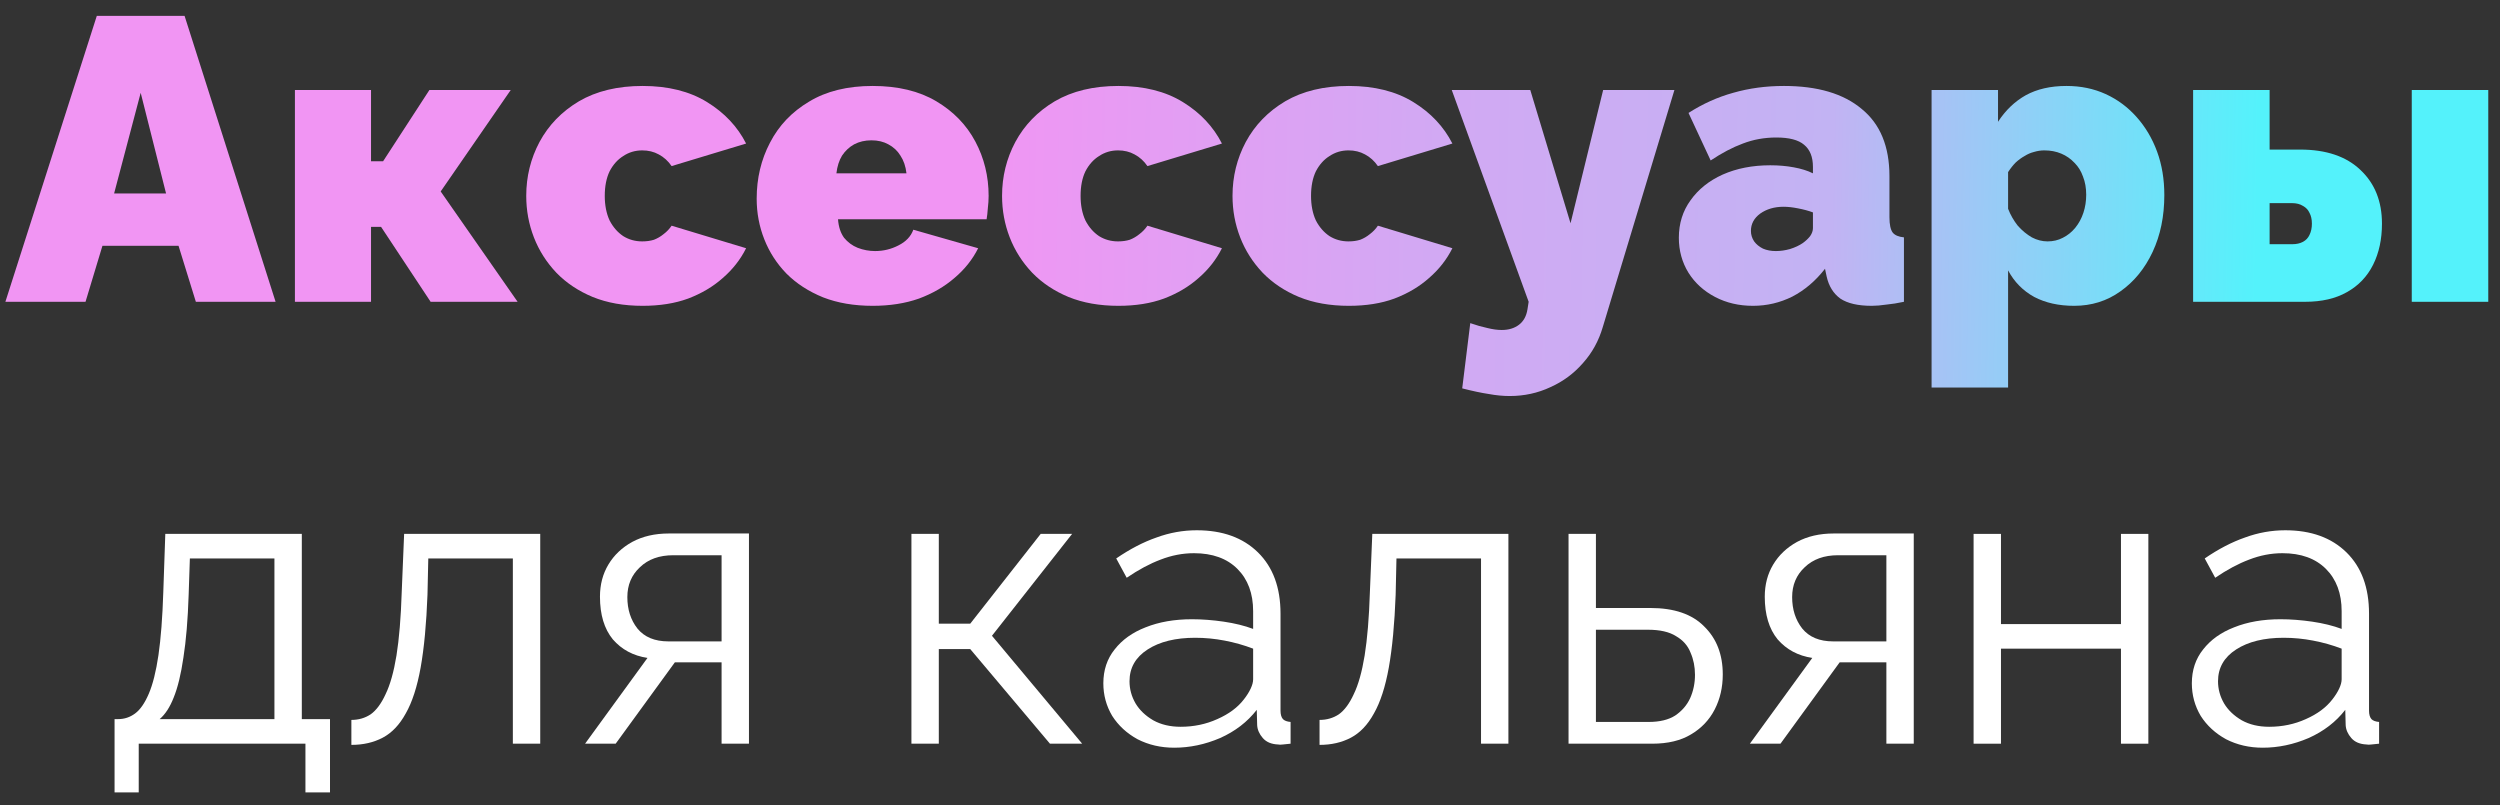
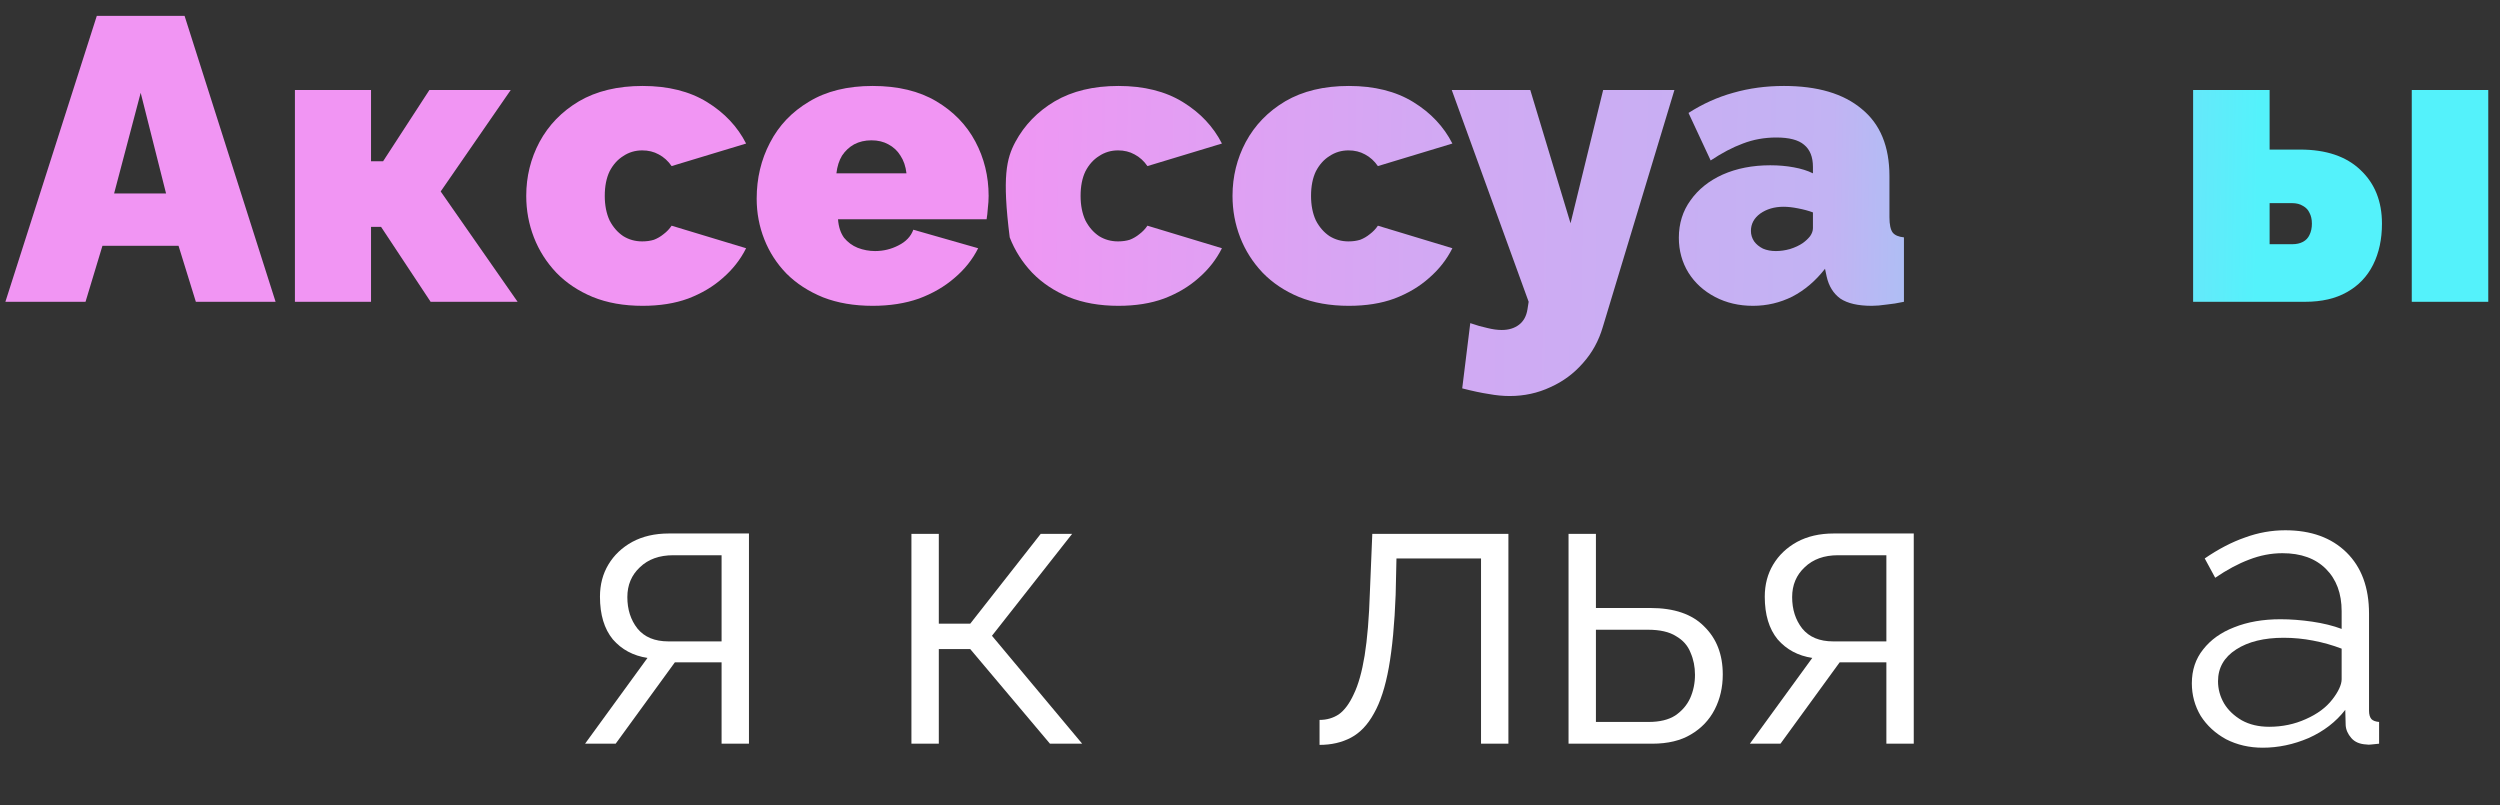
<svg xmlns="http://www.w3.org/2000/svg" width="149" height="48" viewBox="0 0 149 48" fill="none">
  <rect x="0" y="0" width="149" height="48" fill="#333333" stroke="none" />
  <path d="M5.769 0.947H11.001L16.425 17.987H11.673L10.641 14.651H6.105L5.097 17.987H0.321L5.769 0.947ZM9.897 11.531L8.385 5.531L6.801 11.531H9.897Z" fill="url(#paint0_linear_360_4)" />
  <path d="M17.577 17.987V5.363H22.113V9.611H22.833L25.593 5.363H30.441L26.265 11.411L30.849 17.987H25.665L22.713 13.523H22.113V17.987H17.577Z" fill="url(#paint1_linear_360_4)" />
  <path d="M38.3 18.227C37.18 18.227 36.188 18.051 35.324 17.699C34.476 17.347 33.756 16.867 33.164 16.259C32.572 15.635 32.124 14.931 31.82 14.147C31.516 13.363 31.364 12.539 31.364 11.675C31.364 10.523 31.628 9.451 32.156 8.459C32.7 7.451 33.484 6.643 34.508 6.035C35.548 5.427 36.812 5.123 38.3 5.123C39.82 5.123 41.1 5.443 42.14 6.083C43.18 6.723 43.956 7.547 44.468 8.555L40.028 9.899C39.82 9.595 39.564 9.363 39.26 9.203C38.972 9.043 38.644 8.963 38.276 8.963C37.86 8.963 37.484 9.075 37.148 9.299C36.812 9.507 36.54 9.811 36.332 10.211C36.14 10.611 36.044 11.099 36.044 11.675C36.044 12.235 36.14 12.723 36.332 13.139C36.54 13.539 36.812 13.851 37.148 14.075C37.484 14.283 37.86 14.387 38.276 14.387C38.532 14.387 38.764 14.355 38.972 14.291C39.18 14.211 39.372 14.099 39.548 13.955C39.74 13.811 39.9 13.643 40.028 13.451L44.468 14.795C44.132 15.467 43.668 16.059 43.076 16.571C42.5 17.083 41.812 17.491 41.012 17.795C40.228 18.083 39.324 18.227 38.3 18.227Z" fill="url(#paint2_linear_360_4)" />
  <path d="M52.01 18.227C50.906 18.227 49.922 18.059 49.058 17.723C48.194 17.371 47.466 16.899 46.874 16.307C46.298 15.715 45.858 15.035 45.554 14.267C45.25 13.499 45.098 12.691 45.098 11.843C45.098 10.627 45.362 9.515 45.89 8.507C46.418 7.483 47.194 6.667 48.218 6.059C49.242 5.435 50.506 5.123 52.01 5.123C53.514 5.123 54.778 5.427 55.802 6.035C56.826 6.643 57.602 7.443 58.13 8.435C58.658 9.427 58.922 10.507 58.922 11.675C58.922 11.915 58.906 12.163 58.874 12.419C58.858 12.659 58.834 12.875 58.802 13.067H49.946C49.978 13.515 50.098 13.883 50.306 14.171C50.53 14.443 50.802 14.643 51.122 14.771C51.458 14.899 51.802 14.963 52.154 14.963C52.65 14.963 53.114 14.851 53.546 14.627C53.994 14.403 54.29 14.091 54.434 13.691L58.298 14.795C57.962 15.467 57.49 16.059 56.882 16.571C56.29 17.083 55.586 17.491 54.77 17.795C53.954 18.083 53.034 18.227 52.01 18.227ZM49.85 10.331H54.026C53.978 9.915 53.858 9.563 53.666 9.275C53.49 8.987 53.25 8.763 52.946 8.603C52.658 8.443 52.322 8.363 51.938 8.363C51.554 8.363 51.21 8.443 50.906 8.603C50.618 8.763 50.378 8.987 50.186 9.275C50.01 9.563 49.898 9.915 49.85 10.331Z" fill="url(#paint3_linear_360_4)" />
-   <path d="M66.659 18.227C65.539 18.227 64.547 18.051 63.683 17.699C62.835 17.347 62.115 16.867 61.523 16.259C60.931 15.635 60.483 14.931 60.179 14.147C59.875 13.363 59.723 12.539 59.723 11.675C59.723 10.523 59.987 9.451 60.515 8.459C61.059 7.451 61.843 6.643 62.867 6.035C63.907 5.427 65.171 5.123 66.659 5.123C68.179 5.123 69.459 5.443 70.499 6.083C71.539 6.723 72.315 7.547 72.827 8.555L68.387 9.899C68.179 9.595 67.923 9.363 67.619 9.203C67.331 9.043 67.003 8.963 66.635 8.963C66.219 8.963 65.843 9.075 65.507 9.299C65.171 9.507 64.899 9.811 64.691 10.211C64.499 10.611 64.403 11.099 64.403 11.675C64.403 12.235 64.499 12.723 64.691 13.139C64.899 13.539 65.171 13.851 65.507 14.075C65.843 14.283 66.219 14.387 66.635 14.387C66.891 14.387 67.123 14.355 67.331 14.291C67.539 14.211 67.731 14.099 67.907 13.955C68.099 13.811 68.259 13.643 68.387 13.451L72.827 14.795C72.491 15.467 72.027 16.059 71.435 16.571C70.859 17.083 70.171 17.491 69.371 17.795C68.587 18.083 67.683 18.227 66.659 18.227Z" fill="url(#paint4_linear_360_4)" />
+   <path d="M66.659 18.227C65.539 18.227 64.547 18.051 63.683 17.699C62.835 17.347 62.115 16.867 61.523 16.259C60.931 15.635 60.483 14.931 60.179 14.147C59.723 10.523 59.987 9.451 60.515 8.459C61.059 7.451 61.843 6.643 62.867 6.035C63.907 5.427 65.171 5.123 66.659 5.123C68.179 5.123 69.459 5.443 70.499 6.083C71.539 6.723 72.315 7.547 72.827 8.555L68.387 9.899C68.179 9.595 67.923 9.363 67.619 9.203C67.331 9.043 67.003 8.963 66.635 8.963C66.219 8.963 65.843 9.075 65.507 9.299C65.171 9.507 64.899 9.811 64.691 10.211C64.499 10.611 64.403 11.099 64.403 11.675C64.403 12.235 64.499 12.723 64.691 13.139C64.899 13.539 65.171 13.851 65.507 14.075C65.843 14.283 66.219 14.387 66.635 14.387C66.891 14.387 67.123 14.355 67.331 14.291C67.539 14.211 67.731 14.099 67.907 13.955C68.099 13.811 68.259 13.643 68.387 13.451L72.827 14.795C72.491 15.467 72.027 16.059 71.435 16.571C70.859 17.083 70.171 17.491 69.371 17.795C68.587 18.083 67.683 18.227 66.659 18.227Z" fill="url(#paint4_linear_360_4)" />
  <path d="M80.394 18.227C79.274 18.227 78.282 18.051 77.418 17.699C76.57 17.347 75.85 16.867 75.258 16.259C74.666 15.635 74.218 14.931 73.914 14.147C73.61 13.363 73.458 12.539 73.458 11.675C73.458 10.523 73.722 9.451 74.25 8.459C74.794 7.451 75.578 6.643 76.602 6.035C77.642 5.427 78.906 5.123 80.394 5.123C81.914 5.123 83.194 5.443 84.234 6.083C85.274 6.723 86.05 7.547 86.562 8.555L82.122 9.899C81.914 9.595 81.658 9.363 81.354 9.203C81.066 9.043 80.738 8.963 80.37 8.963C79.954 8.963 79.578 9.075 79.242 9.299C78.906 9.507 78.634 9.811 78.426 10.211C78.234 10.611 78.138 11.099 78.138 11.675C78.138 12.235 78.234 12.723 78.426 13.139C78.634 13.539 78.906 13.851 79.242 14.075C79.578 14.283 79.954 14.387 80.37 14.387C80.626 14.387 80.858 14.355 81.066 14.291C81.274 14.211 81.466 14.099 81.642 13.955C81.834 13.811 81.994 13.643 82.122 13.451L86.562 14.795C86.226 15.467 85.762 16.059 85.17 16.571C84.594 17.083 83.906 17.491 83.106 17.795C82.322 18.083 81.418 18.227 80.394 18.227Z" fill="url(#paint5_linear_360_4)" />
  <path d="M89.98 23.603C89.58 23.603 89.164 23.563 88.732 23.483C88.3 23.419 87.772 23.307 87.148 23.147L87.628 19.259C87.996 19.387 88.332 19.483 88.636 19.547C88.956 19.627 89.244 19.667 89.5 19.667C89.916 19.667 90.26 19.563 90.532 19.355C90.804 19.147 90.972 18.843 91.036 18.443L91.108 17.987L86.524 5.363H91.204L93.604 13.307L95.548 5.363H99.796L95.524 19.499C95.284 20.315 94.892 21.027 94.348 21.635C93.804 22.259 93.156 22.739 92.404 23.075C91.652 23.427 90.844 23.603 89.98 23.603Z" fill="url(#paint6_linear_360_4)" />
  <path d="M100.059 14.171C100.059 13.323 100.291 12.579 100.755 11.939C101.219 11.283 101.859 10.771 102.675 10.403C103.507 10.035 104.451 9.851 105.507 9.851C106.003 9.851 106.467 9.891 106.899 9.971C107.347 10.051 107.731 10.171 108.051 10.331V9.947C108.051 9.355 107.875 8.915 107.523 8.627C107.187 8.339 106.635 8.195 105.867 8.195C105.163 8.195 104.499 8.315 103.875 8.555C103.267 8.779 102.627 9.115 101.955 9.563L100.635 6.731C101.483 6.187 102.371 5.787 103.299 5.531C104.243 5.259 105.251 5.123 106.323 5.123C108.323 5.123 109.867 5.579 110.955 6.491C112.059 7.387 112.611 8.723 112.611 10.499V12.947C112.611 13.379 112.675 13.683 112.803 13.859C112.931 14.019 113.155 14.115 113.475 14.147V17.987C113.107 18.067 112.755 18.123 112.419 18.155C112.099 18.203 111.811 18.227 111.555 18.227C110.739 18.227 110.115 18.083 109.683 17.795C109.267 17.491 108.995 17.051 108.867 16.475L108.771 16.019C108.211 16.739 107.563 17.291 106.827 17.675C106.091 18.043 105.307 18.227 104.475 18.227C103.643 18.227 102.891 18.051 102.219 17.699C101.547 17.347 101.019 16.867 100.635 16.259C100.251 15.635 100.059 14.939 100.059 14.171ZM107.451 14.483C107.627 14.355 107.771 14.219 107.883 14.075C107.995 13.915 108.051 13.755 108.051 13.595V12.659C107.795 12.563 107.499 12.483 107.163 12.419C106.843 12.355 106.555 12.323 106.299 12.323C105.755 12.323 105.291 12.459 104.907 12.731C104.539 13.003 104.355 13.347 104.355 13.763C104.355 13.987 104.419 14.195 104.547 14.387C104.675 14.563 104.851 14.707 105.075 14.819C105.299 14.915 105.555 14.963 105.843 14.963C106.115 14.963 106.395 14.923 106.683 14.843C106.987 14.747 107.243 14.627 107.451 14.483Z" fill="url(#paint7_linear_360_4)" />
-   <path d="M123.618 18.227C122.706 18.227 121.914 18.051 121.242 17.699C120.57 17.331 120.05 16.803 119.682 16.115V23.099H115.122V5.363H119.082V7.259C119.53 6.571 120.082 6.043 120.738 5.675C121.41 5.307 122.218 5.123 123.162 5.123C124.01 5.123 124.786 5.283 125.49 5.603C126.194 5.923 126.81 6.379 127.338 6.971C127.866 7.563 128.274 8.251 128.562 9.035C128.85 9.819 128.994 10.683 128.994 11.627C128.994 12.891 128.762 14.019 128.298 15.011C127.834 16.003 127.194 16.787 126.378 17.363C125.578 17.939 124.658 18.227 123.618 18.227ZM122.034 14.387C122.37 14.387 122.674 14.315 122.946 14.171C123.234 14.027 123.482 13.827 123.69 13.571C123.898 13.315 124.058 13.019 124.17 12.683C124.282 12.347 124.338 11.987 124.338 11.603C124.338 11.203 124.274 10.843 124.146 10.523C124.034 10.203 123.866 9.931 123.642 9.707C123.418 9.467 123.154 9.283 122.85 9.155C122.546 9.027 122.21 8.963 121.842 8.963C121.634 8.963 121.426 8.995 121.218 9.059C121.026 9.107 120.842 9.187 120.666 9.299C120.49 9.395 120.314 9.523 120.138 9.683C119.978 9.843 119.826 10.035 119.682 10.259V12.443C119.826 12.811 120.018 13.147 120.258 13.451C120.514 13.739 120.794 13.971 121.098 14.147C121.402 14.307 121.714 14.387 122.034 14.387Z" fill="url(#paint8_linear_360_4)" />
  <path d="M130.709 17.987V5.363H135.269V8.915H137.093C138.645 8.915 139.845 9.323 140.693 10.139C141.541 10.939 141.965 12.003 141.965 13.331C141.965 14.259 141.789 15.075 141.437 15.779C141.085 16.483 140.565 17.027 139.877 17.411C139.205 17.795 138.373 17.987 137.381 17.987H130.709ZM135.269 14.555H136.613C136.869 14.555 137.085 14.507 137.261 14.411C137.437 14.315 137.565 14.179 137.645 14.003C137.741 13.811 137.789 13.587 137.789 13.331C137.789 13.075 137.741 12.859 137.645 12.683C137.565 12.507 137.437 12.371 137.261 12.275C137.085 12.163 136.869 12.107 136.613 12.107H135.269V14.555ZM143.741 17.987V5.363H148.301V17.987H143.741Z" fill="url(#paint9_linear_360_4)" />
-   <path d="M6.828 47.227V42.859H7.044C7.412 42.859 7.748 42.748 8.052 42.523C8.356 42.3 8.628 41.907 8.868 41.347C9.108 40.788 9.3 40.02 9.444 39.044C9.588 38.051 9.684 36.803 9.732 35.3L9.852 31.82H17.988V42.859H19.668V47.227H18.204V44.324H8.268V47.227H6.828ZM9.516 42.859H16.356V33.283H11.316L11.244 35.444C11.196 36.931 11.092 38.179 10.932 39.188C10.788 40.179 10.596 40.971 10.356 41.563C10.132 42.139 9.852 42.572 9.516 42.859Z" fill="white" />
-   <path d="M20.942 44.395V42.907C21.374 42.907 21.758 42.795 22.094 42.572C22.43 42.331 22.726 41.931 22.982 41.371C23.254 40.812 23.47 40.044 23.63 39.068C23.79 38.075 23.894 36.819 23.942 35.3L24.086 31.82H32.198V44.324H30.566V33.283H25.526L25.478 35.444C25.414 37.172 25.278 38.62 25.07 39.788C24.862 40.94 24.566 41.852 24.182 42.523C23.814 43.196 23.358 43.675 22.814 43.964C22.27 44.252 21.646 44.395 20.942 44.395Z" fill="white" />
  <path d="M34.87 44.324L38.59 39.212C37.742 39.084 37.054 38.715 36.526 38.108C36.014 37.483 35.758 36.636 35.758 35.563C35.758 34.843 35.926 34.203 36.262 33.644C36.598 33.084 37.07 32.636 37.678 32.3C38.302 31.963 39.03 31.796 39.862 31.796H44.638V44.324H43.006V39.475H40.222L36.694 44.324H34.87ZM39.838 38.227H43.006V33.092H40.126C39.294 33.092 38.63 33.331 38.134 33.812C37.638 34.276 37.39 34.867 37.39 35.587C37.39 36.324 37.59 36.947 37.99 37.459C38.406 37.971 39.022 38.227 39.838 38.227Z" fill="white" />
  <path d="M54.321 44.324V31.82H55.953V37.172H57.825L62.025 31.82H63.897L59.121 37.892L64.497 44.324H62.577L57.825 38.684H55.953V44.324H54.321Z" fill="white" />
-   <path d="M65.759 40.724C65.759 39.94 65.983 39.267 66.431 38.708C66.879 38.132 67.495 37.691 68.279 37.388C69.079 37.068 69.999 36.907 71.039 36.907C71.647 36.907 72.279 36.956 72.935 37.051C73.591 37.148 74.175 37.291 74.687 37.483V36.428C74.687 35.371 74.375 34.532 73.751 33.907C73.127 33.283 72.263 32.971 71.159 32.971C70.487 32.971 69.823 33.099 69.167 33.355C68.527 33.596 67.855 33.956 67.151 34.435L66.527 33.283C67.343 32.724 68.143 32.307 68.927 32.035C69.711 31.747 70.511 31.604 71.327 31.604C72.863 31.604 74.079 32.044 74.975 32.923C75.871 33.803 76.319 35.02 76.319 36.572V42.355C76.319 42.58 76.367 42.748 76.463 42.859C76.559 42.956 76.711 43.011 76.919 43.028V44.324C76.743 44.34 76.591 44.355 76.463 44.371C76.335 44.388 76.239 44.388 76.175 44.371C75.775 44.355 75.471 44.227 75.263 43.987C75.055 43.748 74.943 43.492 74.927 43.219L74.903 42.307C74.343 43.028 73.615 43.587 72.719 43.987C71.823 44.371 70.911 44.563 69.983 44.563C69.183 44.563 68.455 44.395 67.799 44.059C67.159 43.708 66.655 43.243 66.287 42.667C65.935 42.075 65.759 41.428 65.759 40.724ZM74.135 41.684C74.311 41.459 74.447 41.243 74.543 41.035C74.639 40.828 74.687 40.644 74.687 40.483V38.66C74.143 38.452 73.575 38.291 72.983 38.179C72.407 38.068 71.823 38.011 71.231 38.011C70.063 38.011 69.119 38.243 68.399 38.708C67.679 39.172 67.319 39.803 67.319 40.603C67.319 41.068 67.439 41.508 67.679 41.923C67.919 42.324 68.271 42.66 68.735 42.931C69.199 43.188 69.743 43.316 70.367 43.316C71.151 43.316 71.879 43.163 72.551 42.859C73.239 42.556 73.767 42.163 74.135 41.684Z" fill="white" />
  <path d="M78.645 44.395V42.907C79.077 42.907 79.461 42.795 79.797 42.572C80.133 42.331 80.429 41.931 80.685 41.371C80.957 40.812 81.173 40.044 81.333 39.068C81.493 38.075 81.597 36.819 81.645 35.3L81.789 31.82H89.901V44.324H88.269V33.283H83.229L83.181 35.444C83.117 37.172 82.981 38.62 82.773 39.788C82.565 40.94 82.269 41.852 81.885 42.523C81.517 43.196 81.061 43.675 80.517 43.964C79.973 44.252 79.349 44.395 78.645 44.395Z" fill="white" />
  <path d="M93.485 44.324V31.82H95.117V36.236H98.357C99.781 36.236 100.853 36.603 101.573 37.34C102.309 38.059 102.677 39.011 102.677 40.196C102.677 40.964 102.517 41.66 102.197 42.283C101.877 42.907 101.405 43.404 100.781 43.772C100.173 44.139 99.405 44.324 98.477 44.324H93.485ZM95.117 43.028H98.261C98.917 43.028 99.445 42.9 99.845 42.644C100.245 42.371 100.541 42.028 100.733 41.611C100.925 41.179 101.021 40.715 101.021 40.219C101.021 39.739 100.933 39.3 100.757 38.9C100.597 38.483 100.309 38.156 99.893 37.916C99.493 37.66 98.933 37.532 98.213 37.532H95.117V43.028Z" fill="white" />
  <path d="M104.292 44.324L108.012 39.212C107.164 39.084 106.476 38.715 105.948 38.108C105.436 37.483 105.18 36.636 105.18 35.563C105.18 34.843 105.348 34.203 105.684 33.644C106.02 33.084 106.492 32.636 107.1 32.3C107.724 31.963 108.452 31.796 109.284 31.796H114.06V44.324H112.428V39.475H109.644L106.116 44.324H104.292ZM109.26 38.227H112.428V33.092H109.548C108.716 33.092 108.052 33.331 107.556 33.812C107.06 34.276 106.812 34.867 106.812 35.587C106.812 36.324 107.012 36.947 107.412 37.459C107.828 37.971 108.444 38.227 109.26 38.227Z" fill="white" />
-   <path d="M117.626 44.324V31.82H119.258V37.196H126.41V31.82H128.042V44.324H126.41V38.66H119.258V44.324H117.626Z" fill="white" />
  <path d="M130.634 40.724C130.634 39.94 130.858 39.267 131.306 38.708C131.754 38.132 132.37 37.691 133.154 37.388C133.954 37.068 134.874 36.907 135.914 36.907C136.522 36.907 137.154 36.956 137.81 37.051C138.466 37.148 139.05 37.291 139.562 37.483V36.428C139.562 35.371 139.25 34.532 138.626 33.907C138.002 33.283 137.138 32.971 136.034 32.971C135.362 32.971 134.698 33.099 134.042 33.355C133.402 33.596 132.73 33.956 132.026 34.435L131.402 33.283C132.218 32.724 133.018 32.307 133.802 32.035C134.586 31.747 135.386 31.604 136.202 31.604C137.738 31.604 138.954 32.044 139.85 32.923C140.746 33.803 141.194 35.02 141.194 36.572V42.355C141.194 42.58 141.242 42.748 141.338 42.859C141.434 42.956 141.586 43.011 141.794 43.028V44.324C141.618 44.34 141.466 44.355 141.338 44.371C141.21 44.388 141.114 44.388 141.05 44.371C140.65 44.355 140.346 44.227 140.138 43.987C139.93 43.748 139.818 43.492 139.802 43.219L139.778 42.307C139.218 43.028 138.49 43.587 137.594 43.987C136.698 44.371 135.786 44.563 134.858 44.563C134.058 44.563 133.33 44.395 132.674 44.059C132.034 43.708 131.53 43.243 131.162 42.667C130.81 42.075 130.634 41.428 130.634 40.724ZM139.01 41.684C139.186 41.459 139.322 41.243 139.418 41.035C139.514 40.828 139.562 40.644 139.562 40.483V38.66C139.018 38.452 138.45 38.291 137.858 38.179C137.282 38.068 136.698 38.011 136.106 38.011C134.938 38.011 133.994 38.243 133.274 38.708C132.554 39.172 132.194 39.803 132.194 40.603C132.194 41.068 132.314 41.508 132.554 41.923C132.794 42.324 133.146 42.66 133.61 42.931C134.074 43.188 134.618 43.316 135.242 43.316C136.026 43.316 136.754 43.163 137.426 42.859C138.114 42.556 138.642 42.163 139.01 41.684Z" fill="white" />
  <defs>
    <linearGradient id="paint0_linear_360_4" x1="58.051" y1="23.986" x2="134.31" y2="25.367" gradientUnits="userSpaceOnUse">
      <stop stop-color="#F195F3" />
      <stop offset="0.339" stop-color="#D3A8F3" />
      <stop offset="0.667" stop-color="#C2B3F3" />
      <stop offset="1" stop-color="#54F2FB" />
    </linearGradient>
    <linearGradient id="paint1_linear_360_4" x1="58.051" y1="23.986" x2="134.31" y2="25.367" gradientUnits="userSpaceOnUse">
      <stop stop-color="#F195F3" />
      <stop offset="0.339" stop-color="#D3A8F3" />
      <stop offset="0.667" stop-color="#C2B3F3" />
      <stop offset="1" stop-color="#54F2FB" />
    </linearGradient>
    <linearGradient id="paint2_linear_360_4" x1="58.051" y1="23.986" x2="134.31" y2="25.367" gradientUnits="userSpaceOnUse">
      <stop stop-color="#F195F3" />
      <stop offset="0.339" stop-color="#D3A8F3" />
      <stop offset="0.667" stop-color="#C2B3F3" />
      <stop offset="1" stop-color="#54F2FB" />
    </linearGradient>
    <linearGradient id="paint3_linear_360_4" x1="58.051" y1="23.986" x2="134.31" y2="25.367" gradientUnits="userSpaceOnUse">
      <stop stop-color="#F195F3" />
      <stop offset="0.339" stop-color="#D3A8F3" />
      <stop offset="0.667" stop-color="#C2B3F3" />
      <stop offset="1" stop-color="#54F2FB" />
    </linearGradient>
    <linearGradient id="paint4_linear_360_4" x1="58.051" y1="23.986" x2="134.31" y2="25.367" gradientUnits="userSpaceOnUse">
      <stop stop-color="#F195F3" />
      <stop offset="0.339" stop-color="#D3A8F3" />
      <stop offset="0.667" stop-color="#C2B3F3" />
      <stop offset="1" stop-color="#54F2FB" />
    </linearGradient>
    <linearGradient id="paint5_linear_360_4" x1="58.051" y1="23.986" x2="134.31" y2="25.367" gradientUnits="userSpaceOnUse">
      <stop stop-color="#F195F3" />
      <stop offset="0.339" stop-color="#D3A8F3" />
      <stop offset="0.667" stop-color="#C2B3F3" />
      <stop offset="1" stop-color="#54F2FB" />
    </linearGradient>
    <linearGradient id="paint6_linear_360_4" x1="58.051" y1="23.986" x2="134.31" y2="25.367" gradientUnits="userSpaceOnUse">
      <stop stop-color="#F195F3" />
      <stop offset="0.339" stop-color="#D3A8F3" />
      <stop offset="0.667" stop-color="#C2B3F3" />
      <stop offset="1" stop-color="#54F2FB" />
    </linearGradient>
    <linearGradient id="paint7_linear_360_4" x1="58.051" y1="23.986" x2="134.31" y2="25.367" gradientUnits="userSpaceOnUse">
      <stop stop-color="#F195F3" />
      <stop offset="0.339" stop-color="#D3A8F3" />
      <stop offset="0.667" stop-color="#C2B3F3" />
      <stop offset="1" stop-color="#54F2FB" />
    </linearGradient>
    <linearGradient id="paint8_linear_360_4" x1="58.051" y1="23.986" x2="134.31" y2="25.367" gradientUnits="userSpaceOnUse">
      <stop stop-color="#F195F3" />
      <stop offset="0.339" stop-color="#D3A8F3" />
      <stop offset="0.667" stop-color="#C2B3F3" />
      <stop offset="1" stop-color="#54F2FB" />
    </linearGradient>
    <linearGradient id="paint9_linear_360_4" x1="58.051" y1="23.986" x2="134.31" y2="25.367" gradientUnits="userSpaceOnUse">
      <stop stop-color="#F195F3" />
      <stop offset="0.339" stop-color="#D3A8F3" />
      <stop offset="0.667" stop-color="#C2B3F3" />
      <stop offset="1" stop-color="#54F2FB" />
    </linearGradient>
  </defs>
</svg>